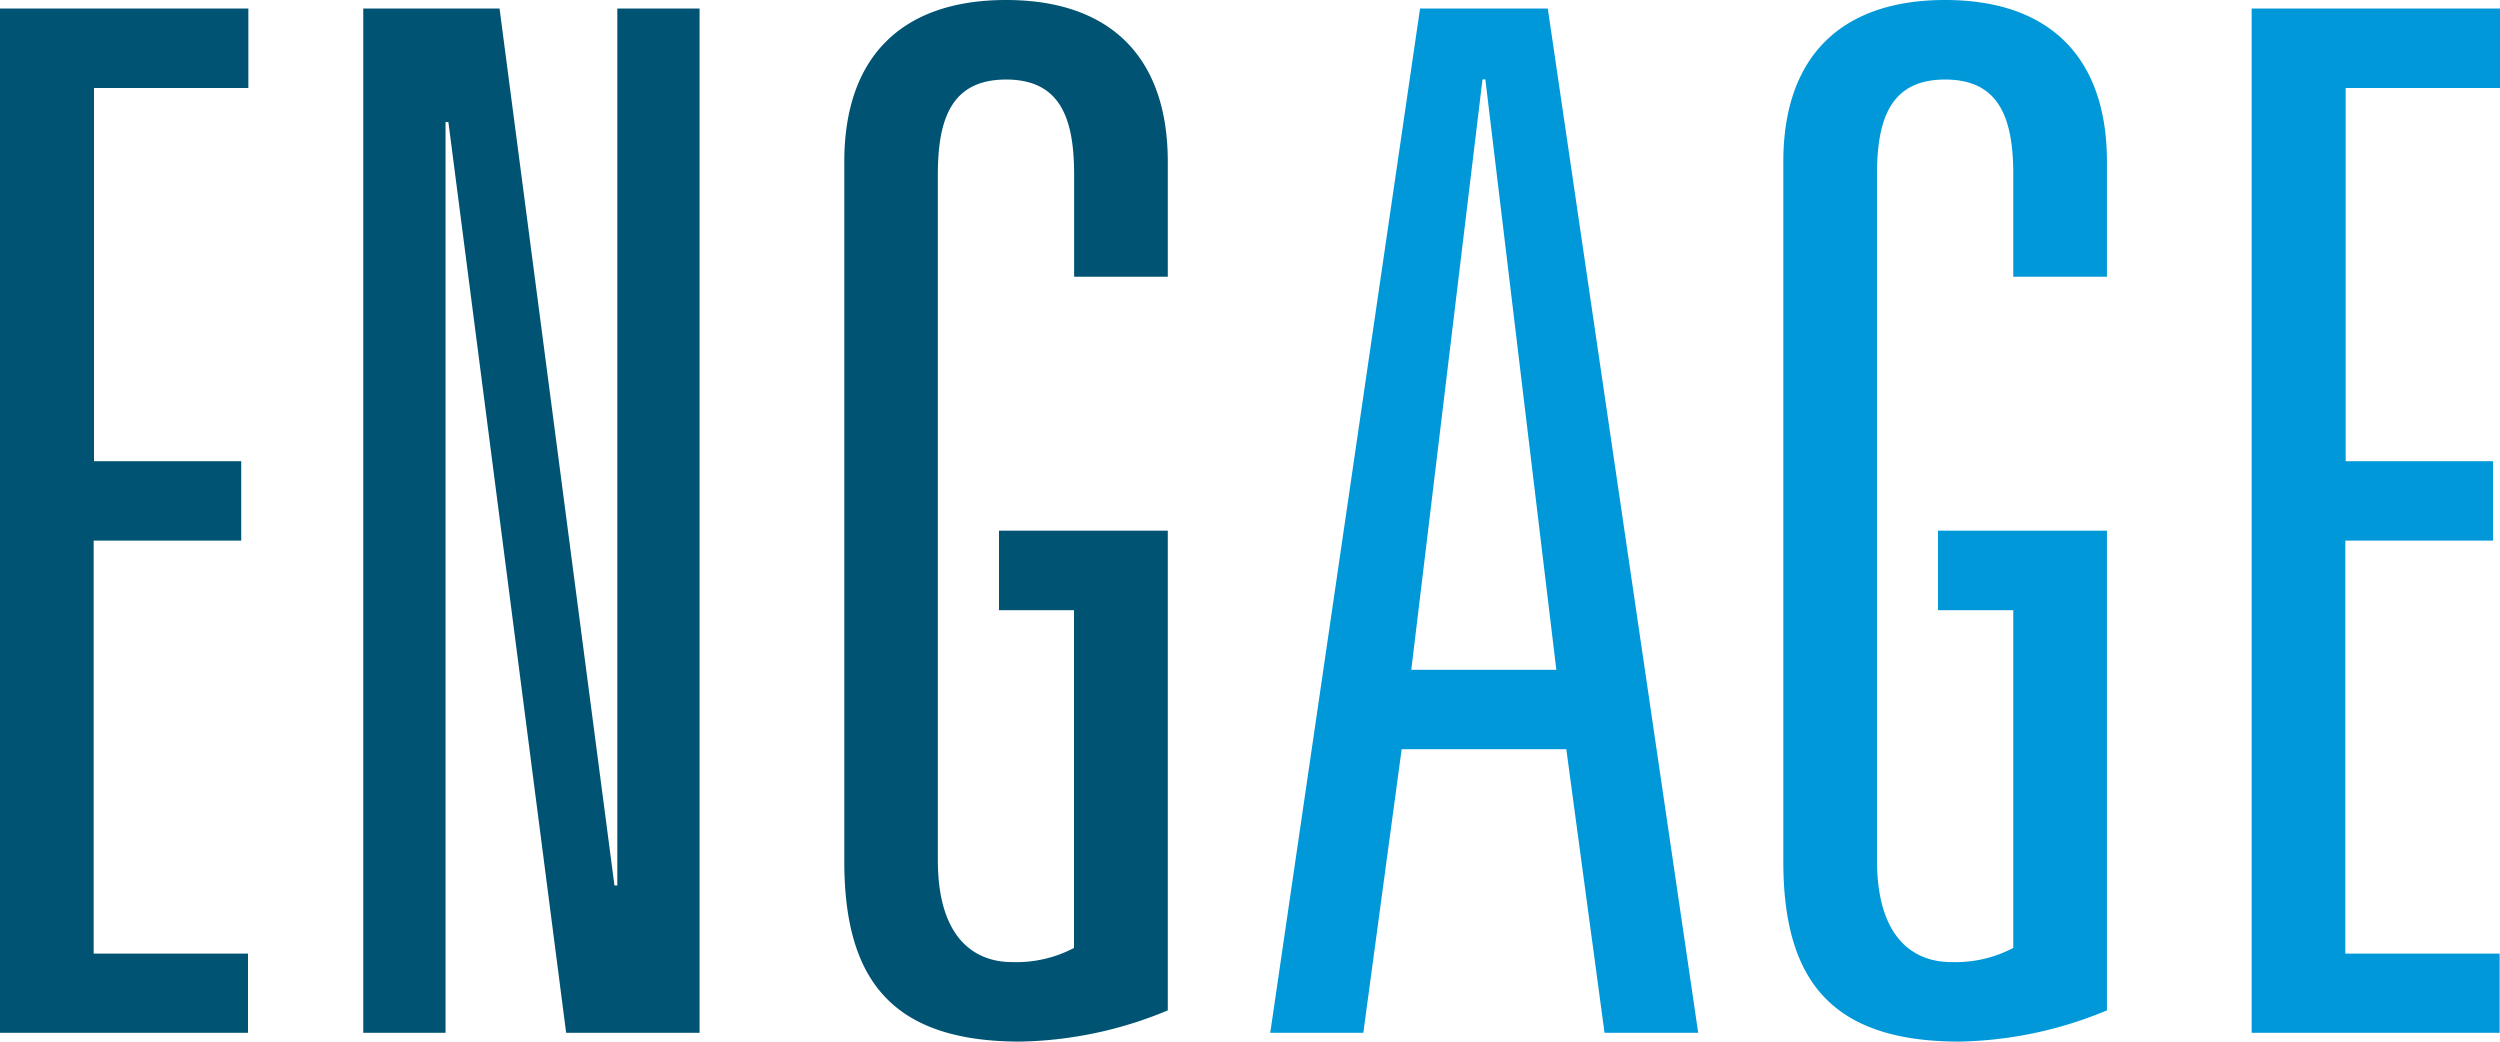
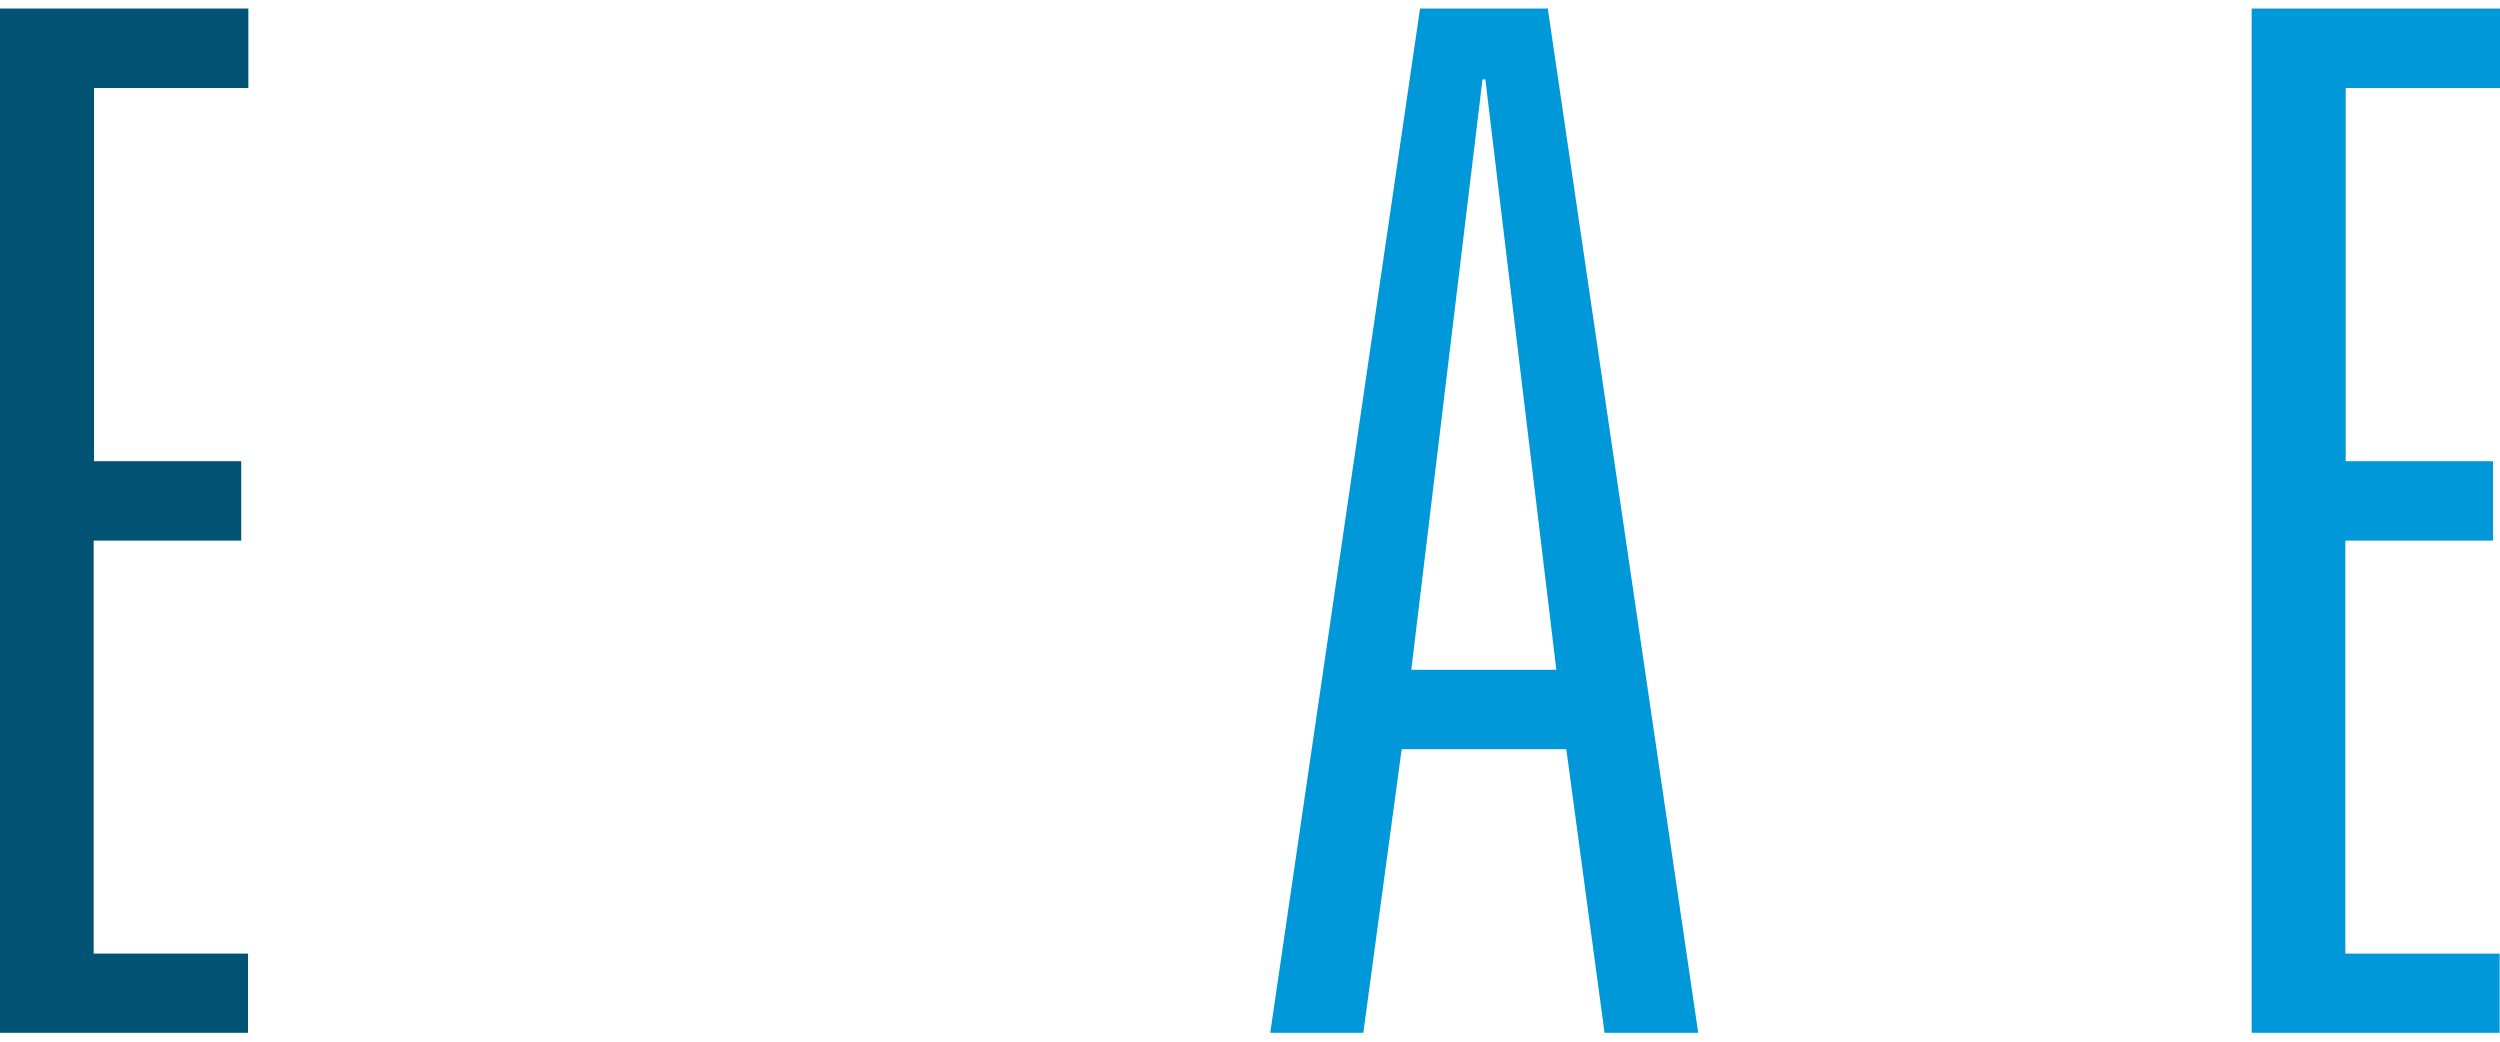
<svg xmlns="http://www.w3.org/2000/svg" viewBox="0 0 210.59 87.74">
  <defs>
    <style>.cls-1{fill:#005373;}.cls-2{fill:#0098d8;}</style>
  </defs>
  <title>Asset 3</title>
  <g id="Layer_2" data-name="Layer 2">
    <g id="Layer_1-2" data-name="Layer 1">
      <path class="cls-1" d="M0,.72H20.92V7.41h-13V38.85H20.32v6.69H7.89V80.33h13V87H0Z" />
-       <path class="cls-1" d="M52,.72h6.93V87H47.69L37.77,10.28h-.24V87H30.6V.72H42.08l9.68,73.87H52Z" />
-       <path class="cls-1" d="M84.15,44.7H98.37V85.11a33.68,33.68,0,0,1-12.43,2.63c-10.87,0-14.82-5.26-14.82-15.18V13.63c0-9,5-13.63,13.63-13.63S98.37,4.66,98.37,13.63v9.68H90.48V14.7c0-4.78-1.19-8-5.73-8S79,9.92,79,14.7V72.44c0,7,3.47,8.6,6.22,8.6a10.39,10.39,0,0,0,5.25-1.19V51.4H84.15Z" />
      <path class="cls-2" d="M131.94,63.11H118.07L114.84,87H107L119.62.72h10.76L143.05,87h-7.89ZM125.12,6.69h-.24l-6,49.73H131.1Z" />
-       <path class="cls-2" d="M163.25,44.7h14.23V85.11a33.76,33.76,0,0,1-12.43,2.63c-10.88,0-14.83-5.26-14.83-15.18V13.63c0-9,5-13.63,13.63-13.63s13.63,4.66,13.63,13.63v9.68h-7.89V14.7c0-4.78-1.2-8-5.74-8s-5.74,3.23-5.74,8V72.44c0,7,3.47,8.6,6.22,8.6a10.46,10.46,0,0,0,5.26-1.19V51.4h-6.34Z" />
      <path class="cls-2" d="M189.67.72h20.92V7.41h-13V38.85H210v6.69H197.56V80.33h13V87H189.67Z" />
    </g>
  </g>
</svg>